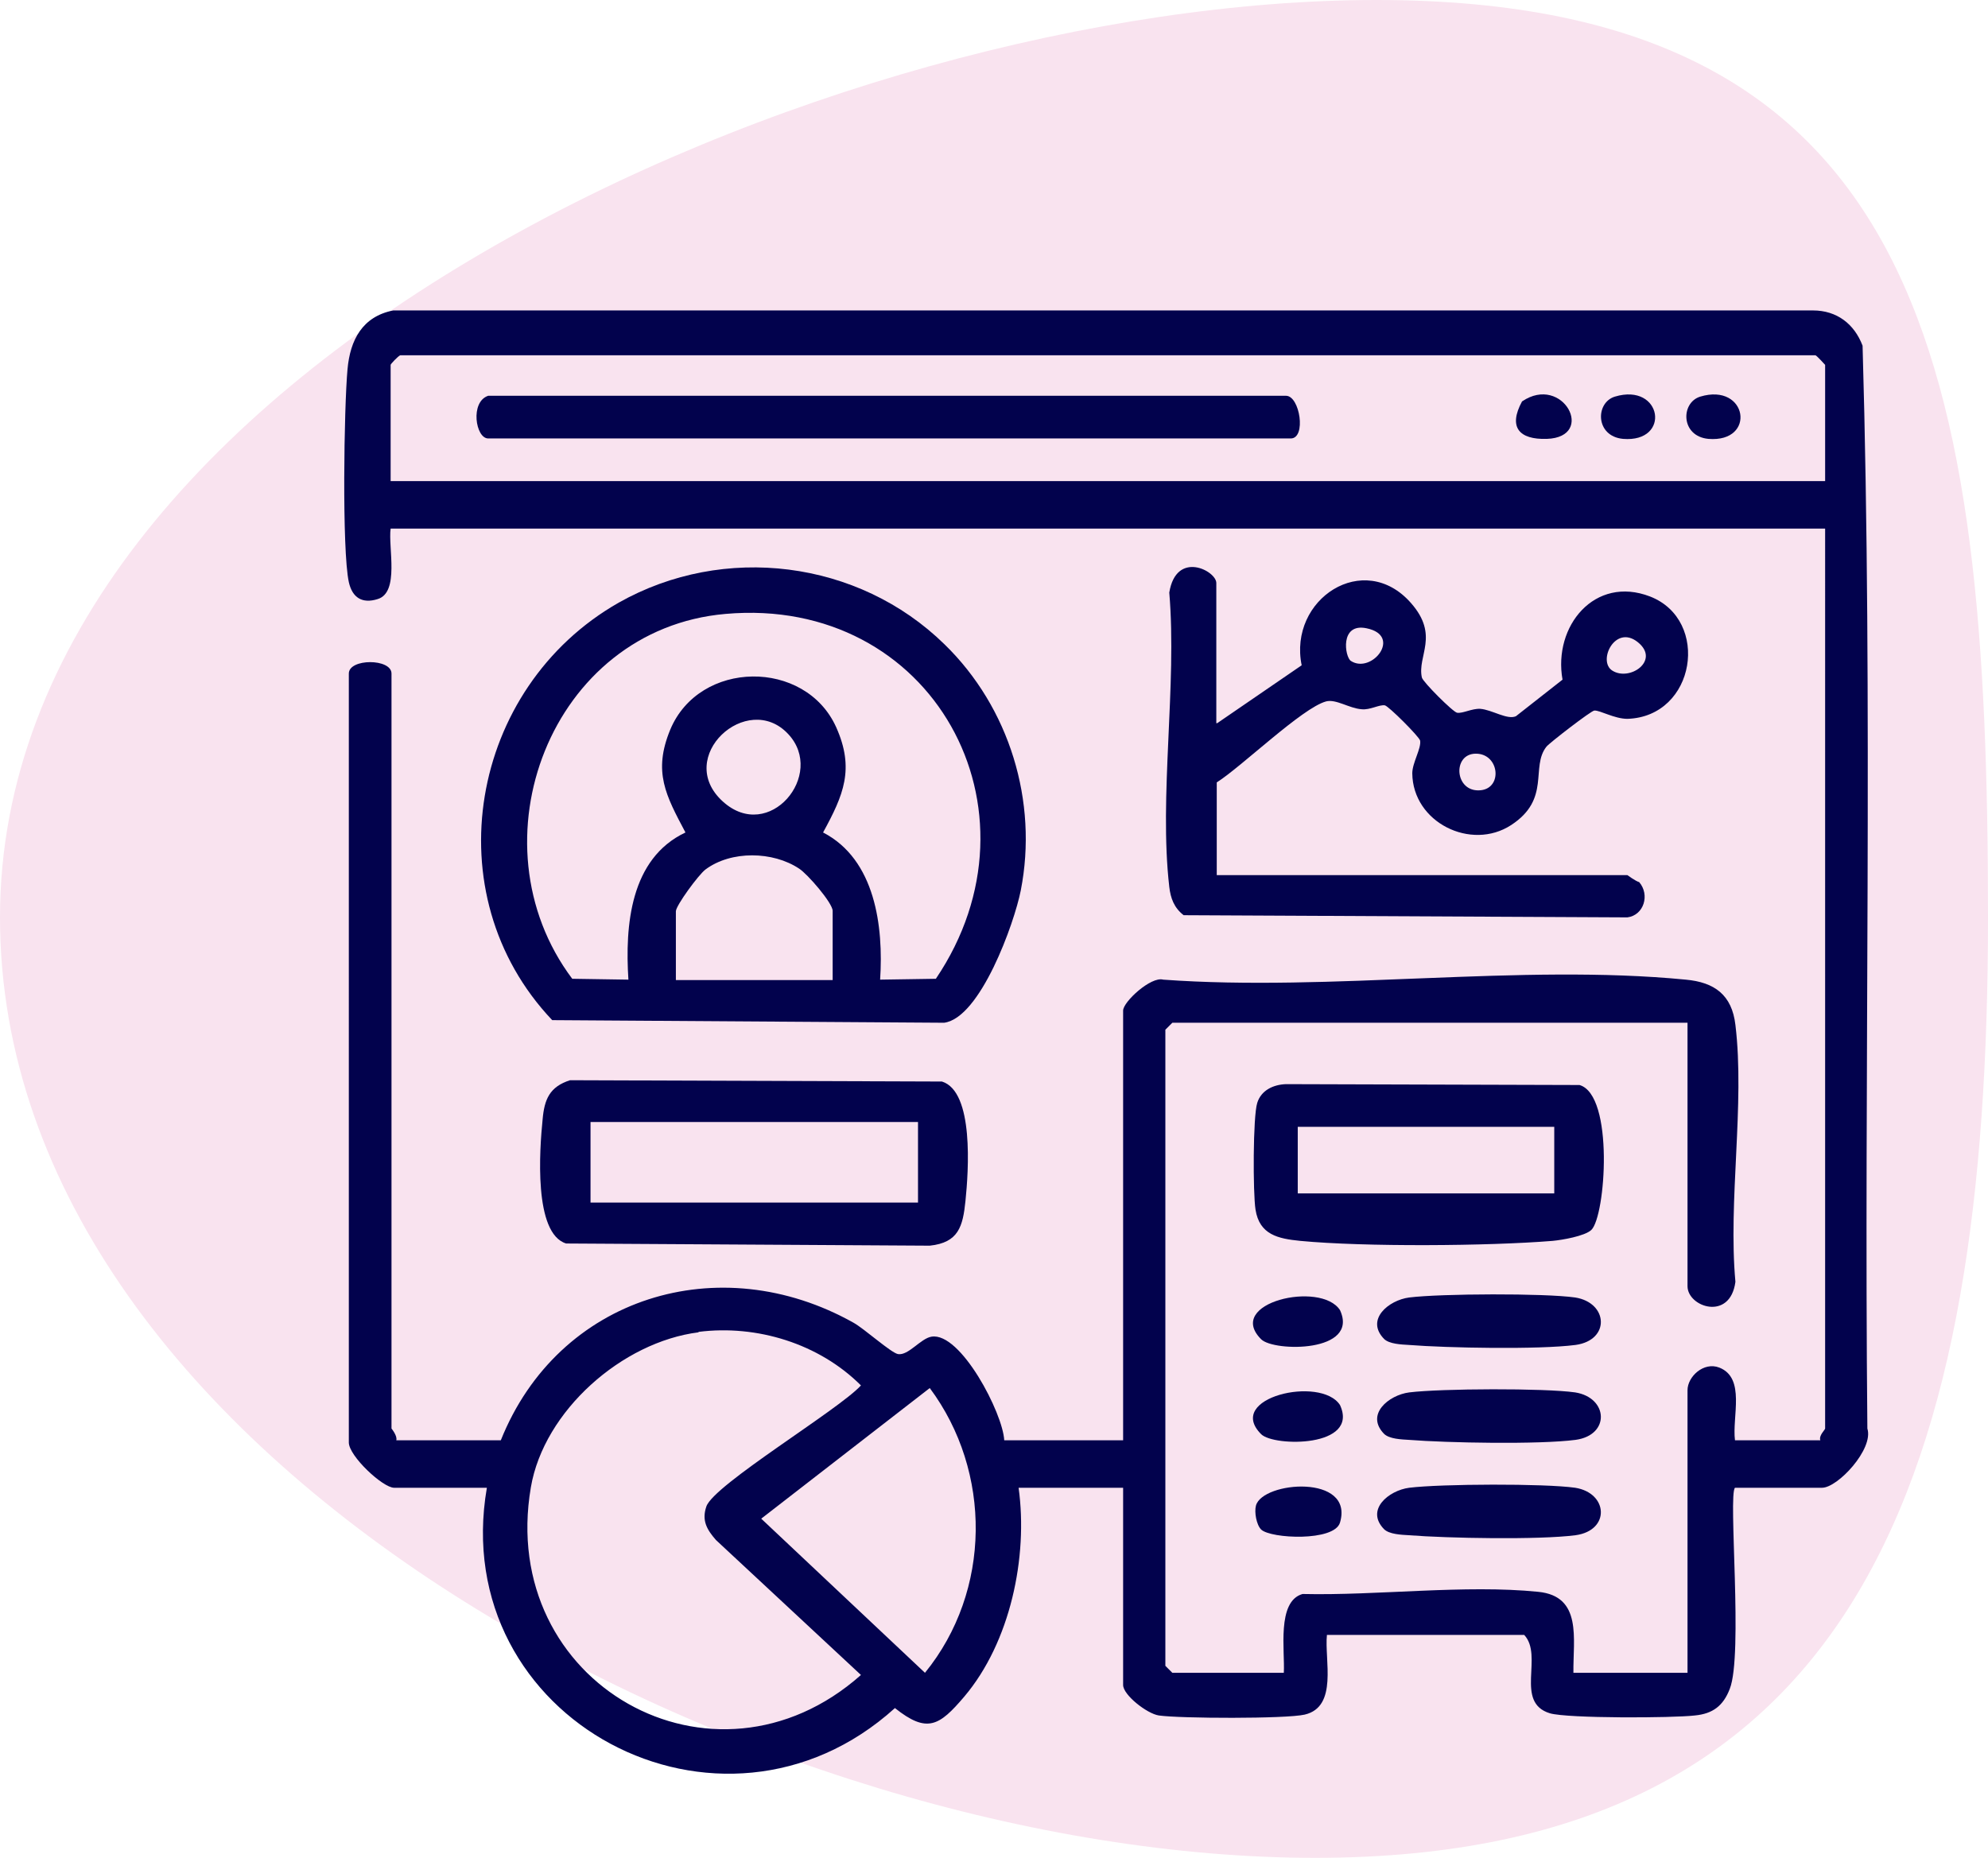
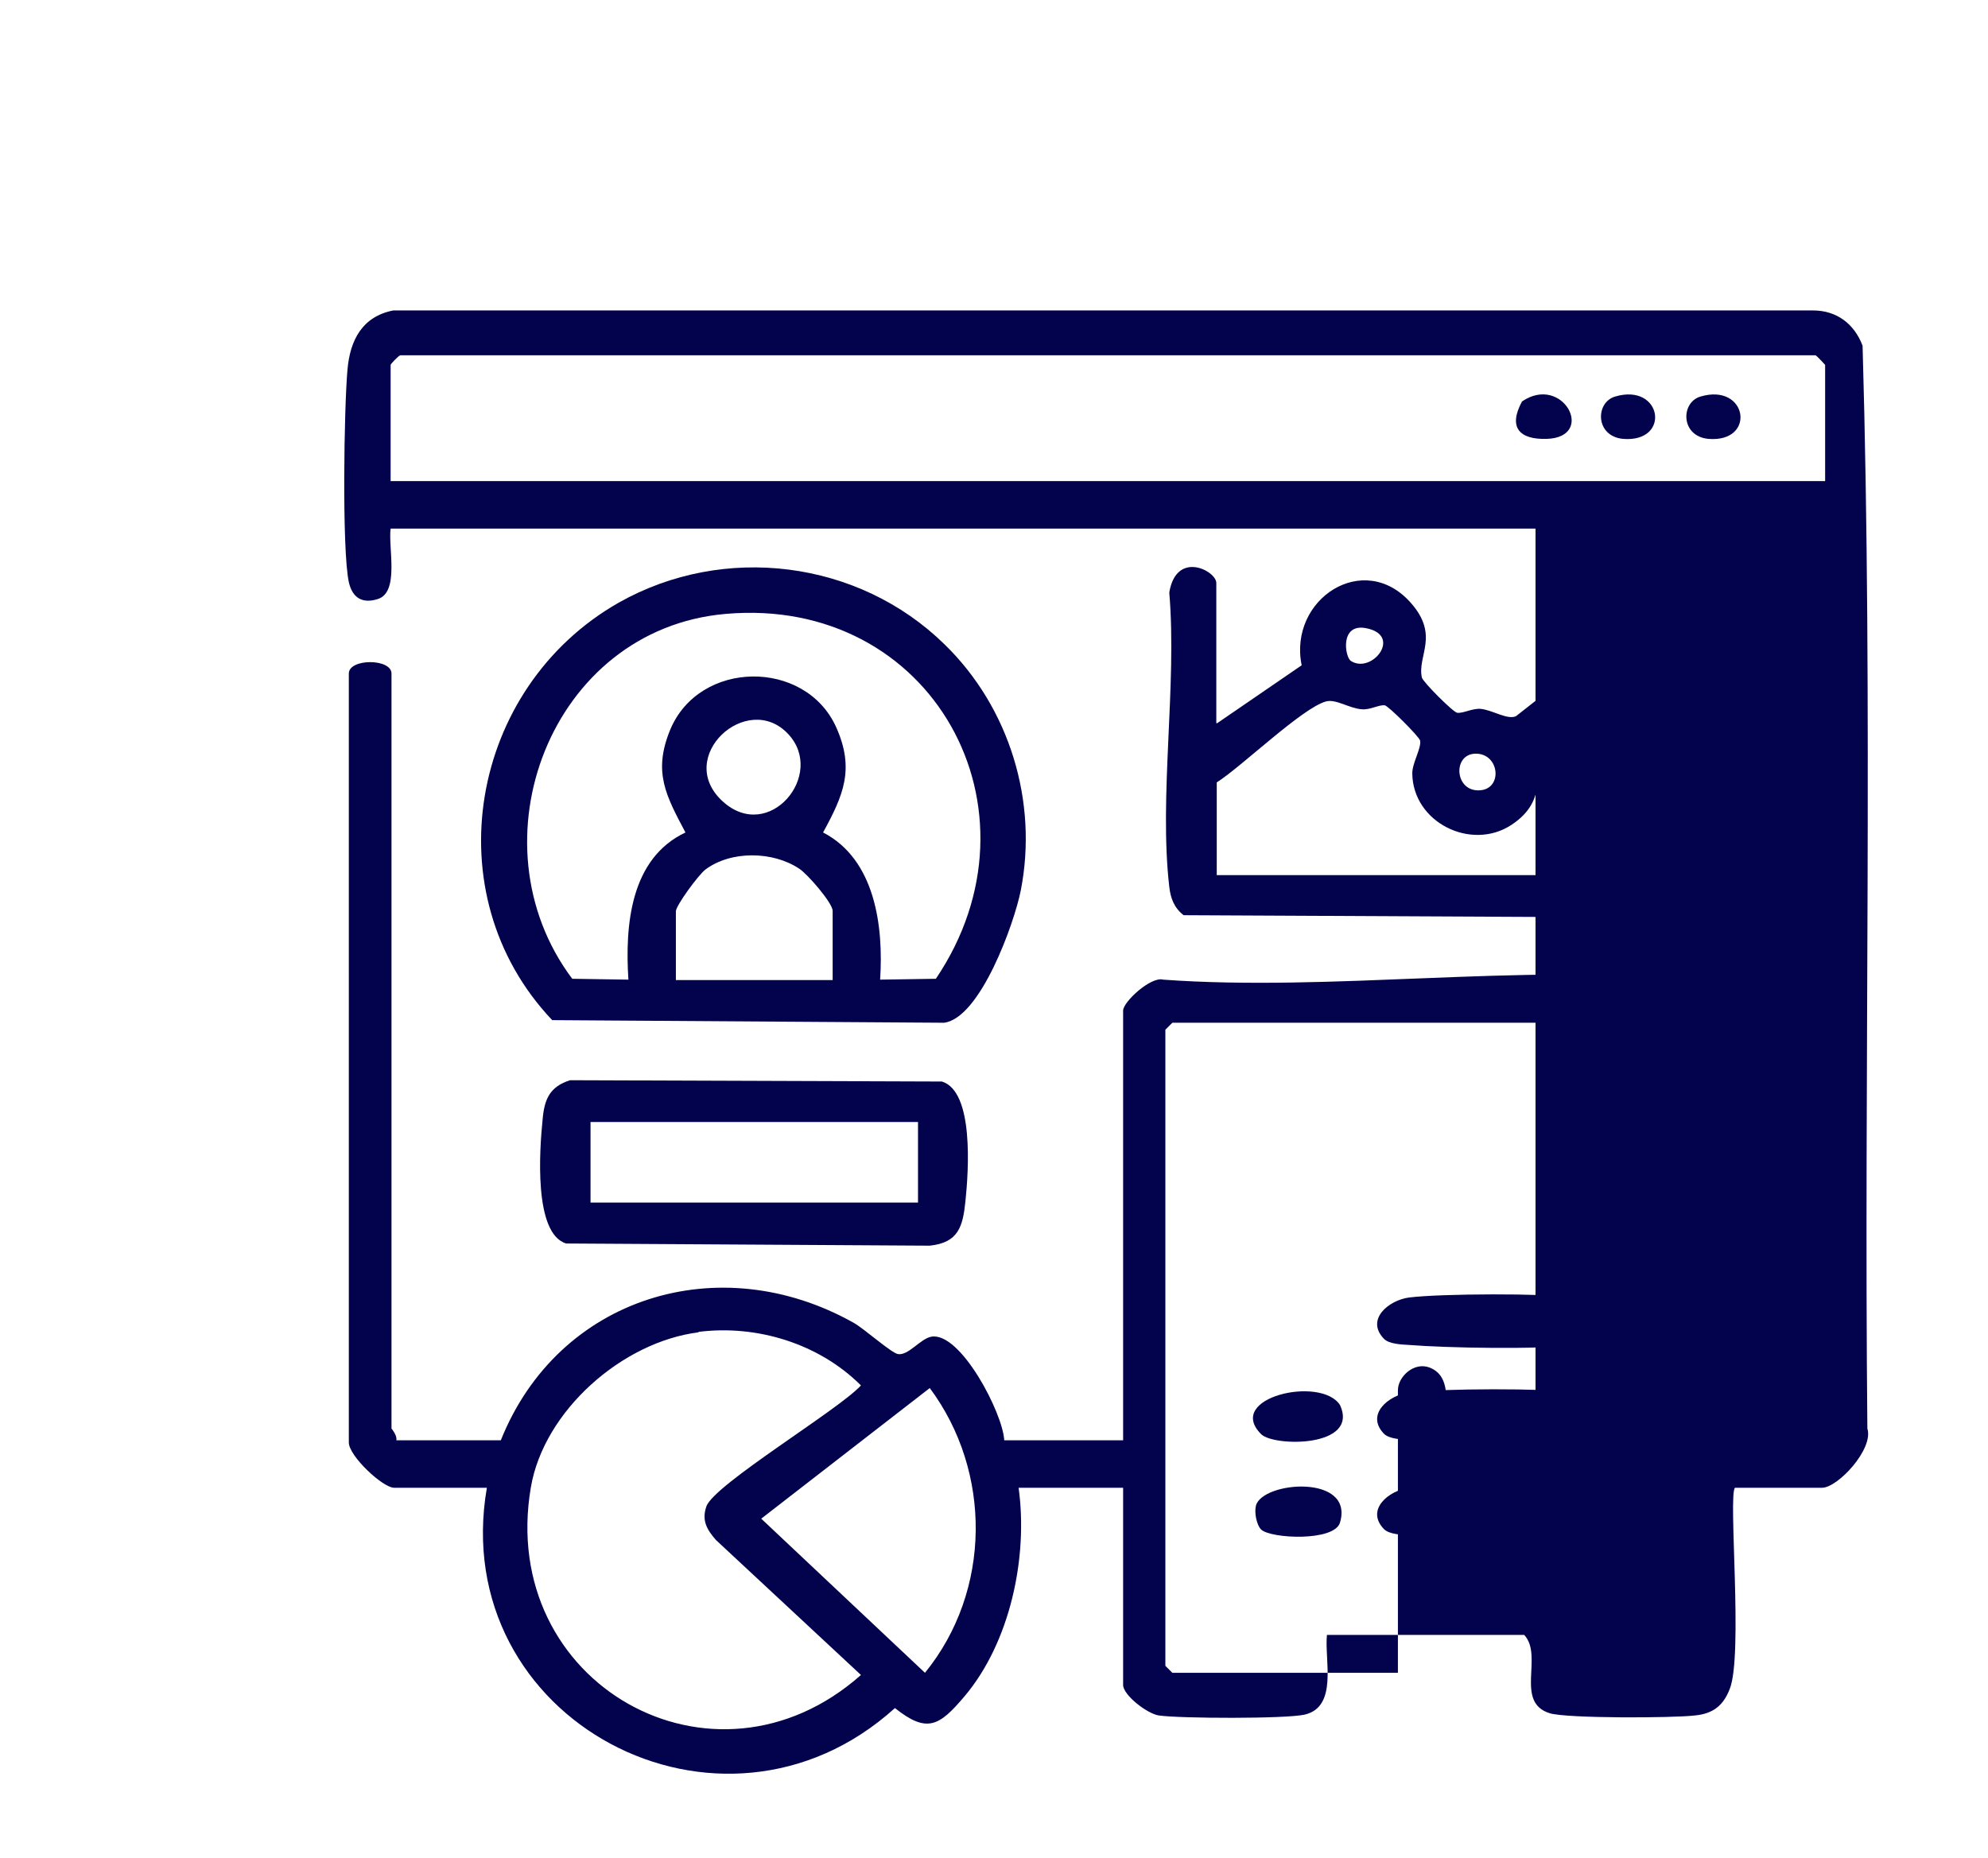
<svg xmlns="http://www.w3.org/2000/svg" id="Layer_2" data-name="Layer 2" viewBox="0 0 45.65 42.67">
  <defs>
    <style>
      .cls-1 {
        fill: #f9e3ef;
      }

      .cls-2 {
        fill: #02024d;
      }
    </style>
  </defs>
  <g id="Grid">
    <g>
-       <path class="cls-1" d="M45.65,21.07c0,12.61-2.84,21.6-15.45,21.6S0,33.68,0,21.07,19,0,31.61,0s14.04,8.46,14.04,21.07Z" />
      <g>
-         <path class="cls-2" d="M39.84,34.17c-.16.16.19,3.84-.12,4.62-.15.39-.39.57-.8.61-.51.06-2.92.07-3.33-.05-.82-.25-.14-1.32-.59-1.8h-4.53c-.06.57.26,1.65-.51,1.83-.43.1-2.87.09-3.35.02-.27-.04-.82-.47-.82-.7v-4.53h-2.4c.22,1.59-.19,3.55-1.25,4.8-.57.67-.85.85-1.59.26-3.99,3.61-10.29.27-9.37-5.06h-2.13c-.26,0-1.04-.73-1.04-1.04V15.47c0-.35.98-.35.98,0v17.34s.14.17.11.27h2.4c1.32-3.3,5.02-4.43,8.1-2.7.25.14.86.69,1.02.72.24.04.52-.36.77-.4.67-.11,1.64,1.76,1.67,2.38h2.73v-9.87c0-.2.64-.79.92-.71,3.85.28,8.21-.37,12,0,.66.06,1.06.35,1.14,1.04.22,1.82-.17,4.04,0,5.9-.12.91-1.1.58-1.1.1v-6.05h-11.83l-.16.16v14.61l.16.16h2.56c.03-.49-.17-1.64.43-1.81,1.72.04,3.73-.22,5.41-.05,1.02.1.8,1.08.81,1.86h2.62v-6.49c0-.31.37-.66.73-.52.61.24.29,1.13.36,1.67h1.96c-.04-.11.11-.24.11-.27V12.14H8.97c-.06.43.21,1.47-.3,1.62-.35.11-.58-.03-.66-.39-.16-.74-.11-4.02-.03-4.89.06-.67.34-1.21,1.05-1.35h32.6c.55,0,.95.31,1.14.81.24,8.27.03,16.59.11,24.87.15.47-.68,1.36-1.04,1.36h-2.02ZM41.91,11.05v-2.67s-.17-.19-.22-.22H9.19c-.05.02-.22.2-.22.22v2.67h32.93ZM16.04,30.6c-1.75.22-3.55,1.8-3.85,3.56-.77,4.51,4.2,7.31,7.58,4.31l-3.33-3.1c-.21-.24-.33-.45-.22-.77.17-.5,3.04-2.22,3.55-2.78-.96-.96-2.39-1.4-3.73-1.23ZM21.35,31.88l-3.87,3,3.76,3.54c1.53-1.88,1.54-4.62.11-6.54Z" />
+         <path class="cls-2" d="M39.84,34.17c-.16.16.19,3.84-.12,4.62-.15.39-.39.57-.8.61-.51.06-2.92.07-3.33-.05-.82-.25-.14-1.32-.59-1.8h-4.53c-.06.57.26,1.65-.51,1.83-.43.1-2.87.09-3.35.02-.27-.04-.82-.47-.82-.7v-4.53h-2.4c.22,1.59-.19,3.55-1.25,4.8-.57.67-.85.85-1.59.26-3.99,3.61-10.29.27-9.37-5.06h-2.13c-.26,0-1.04-.73-1.04-1.04V15.47c0-.35.98-.35.98,0v17.34s.14.17.11.27h2.4c1.32-3.3,5.02-4.43,8.1-2.7.25.14.86.69,1.02.72.24.04.52-.36.77-.4.67-.11,1.64,1.76,1.67,2.38h2.73v-9.87c0-.2.64-.79.92-.71,3.85.28,8.21-.37,12,0,.66.06,1.06.35,1.14,1.04.22,1.82-.17,4.04,0,5.9-.12.91-1.1.58-1.1.1v-6.05h-11.83l-.16.16v14.61l.16.16h2.56h2.62v-6.49c0-.31.37-.66.73-.52.61.24.29,1.13.36,1.67h1.96c-.04-.11.11-.24.11-.27V12.14H8.97c-.06.43.21,1.47-.3,1.62-.35.11-.58-.03-.66-.39-.16-.74-.11-4.02-.03-4.89.06-.67.34-1.21,1.05-1.35h32.6c.55,0,.95.31,1.14.81.24,8.27.03,16.59.11,24.87.15.47-.68,1.36-1.04,1.36h-2.02ZM41.91,11.05v-2.67s-.17-.19-.22-.22H9.19c-.05.02-.22.2-.22.22v2.67h32.93ZM16.04,30.6c-1.75.22-3.55,1.8-3.85,3.56-.77,4.51,4.2,7.31,7.58,4.31l-3.33-3.1c-.21-.24-.33-.45-.22-.77.17-.5,3.04-2.22,3.55-2.78-.96-.96-2.39-1.4-3.73-1.23ZM21.35,31.88l-3.87,3,3.76,3.54c1.53-1.88,1.54-4.62.11-6.54Z" />
        <path class="cls-2" d="M21.69,14.8c1.49,1.45,2.15,3.61,1.75,5.65-.15.76-.93,2.93-1.76,3.04l-9-.06c-2.74-2.89-1.9-7.64,1.53-9.59,2.41-1.36,5.5-.98,7.48.96ZM21.49,22.48c2.62-3.88-.08-8.8-4.83-8.38-4.02.35-5.87,5.25-3.52,8.38l1.29.02c-.08-1.24.04-2.78,1.31-3.38-.45-.85-.75-1.39-.35-2.36.67-1.61,3.1-1.63,3.81-.06.43.96.17,1.56-.3,2.42,1.2.62,1.39,2.16,1.31,3.38l1.29-.02ZM18.1,16.86c-.94-1.01-2.63.53-1.5,1.55,1.06.96,2.37-.62,1.5-1.55ZM19.12,22.5v-1.58c0-.18-.58-.85-.77-.97-.6-.4-1.56-.42-2.15.02-.16.12-.68.83-.68.96v1.58h3.6Z" />
        <path class="cls-2" d="M27.95,16.61l1.94-1.33c-.31-1.52,1.43-2.66,2.51-1.43.66.75.14,1.21.25,1.71.02.1.72.8.81.81.13.02.34-.1.53-.09.27.02.62.26.82.17l1.07-.84c-.22-1.23.74-2.4,2.01-1.91,1.39.54,1.05,2.76-.52,2.81-.3,0-.63-.2-.76-.19-.07,0-1.04.75-1.1.83-.37.47.11,1.2-.81,1.8s-2.26-.06-2.27-1.19c0-.24.21-.57.18-.75-.02-.09-.72-.79-.81-.81-.13-.02-.34.11-.53.09-.29-.02-.59-.24-.82-.18-.55.15-1.94,1.5-2.51,1.86v2.13h9.43s.19.14.27.16c.25.29.11.76-.27.81l-10.19-.05c-.22-.17-.3-.39-.33-.65-.24-2.08.18-4.63,0-6.76.16-.98,1.08-.5,1.08-.22v3.22ZM31.02,15.18c.48.31,1.19-.58.36-.75-.62-.13-.5.66-.36.75ZM37.02,15.4c.4.26,1.11-.23.59-.65s-.93.43-.59.65ZM33.89,17.31c-.55,0-.49.9.11.84.51-.05.43-.84-.11-.84Z" />
        <path class="cls-2" d="M13.09,24.81l8.54.03c.74.23.61,2.06.54,2.74-.06.59-.16.96-.82,1.03l-8.35-.05c-.75-.23-.61-2.16-.54-2.85.04-.46.16-.75.63-.9ZM21.08,25.77h-7.52v1.85h7.52v-1.85Z" />
-         <path class="cls-2" d="M36.54,28.25c-.15.14-.67.23-.89.25-1.47.12-4.33.14-5.79,0-.51-.05-.94-.14-1.03-.72-.06-.38-.06-2.14.04-2.45.09-.29.37-.42.66-.43l6.74.02c.8.23.6,3.02.27,3.33ZM35.69,25.88h-5.89v1.53h5.89v-1.53Z" />
        <path class="cls-2" d="M31.79,30.76c-.45-.45.1-.9.57-.96.73-.09,3.11-.1,3.81,0,.76.12.81.98.01,1.09-.84.11-2.95.07-3.83,0-.17-.01-.45-.02-.57-.14Z" />
        <path class="cls-2" d="M31.79,32.94c-.45-.45.1-.9.57-.96.73-.09,3.11-.1,3.81,0,.76.12.81.98.01,1.09-.84.11-2.95.07-3.83,0-.17-.01-.45-.02-.57-.14Z" />
        <path class="cls-2" d="M31.79,35.13c-.45-.45.1-.9.57-.96.73-.09,3.11-.1,3.81,0,.76.12.81.98.01,1.09-.84.11-2.95.07-3.83,0-.17-.01-.45-.02-.57-.14Z" />
        <path class="cls-2" d="M28.96,35.13c-.11-.11-.16-.4-.12-.55.15-.56,2.26-.73,1.93.39-.13.44-1.59.37-1.81.16Z" />
-         <path class="cls-2" d="M28.96,30.76c-.84-.84,1.37-1.35,1.81-.67.45.98-1.52.96-1.81.67Z" />
        <path class="cls-2" d="M28.96,32.94c-.84-.84,1.37-1.35,1.81-.67.45.98-1.52.96-1.81.67Z" />
-         <path class="cls-2" d="M11.21,9.09h18.32c.32,0,.47.98.11.98H11.21c-.29,0-.42-.84,0-.98Z" />
        <path class="cls-2" d="M34.95,9.22c.94-.64,1.71.82.57.86-.64.02-.89-.27-.57-.86Z" />
        <path class="cls-2" d="M37.08,9.11c1.09-.33,1.3,1.06.19.97-.64-.06-.64-.83-.19-.97Z" />
        <path class="cls-2" d="M39.04,9.11c1.09-.33,1.3,1.06.19.97-.64-.06-.64-.83-.19-.97Z" />
      </g>
    </g>
  </g>
</svg>